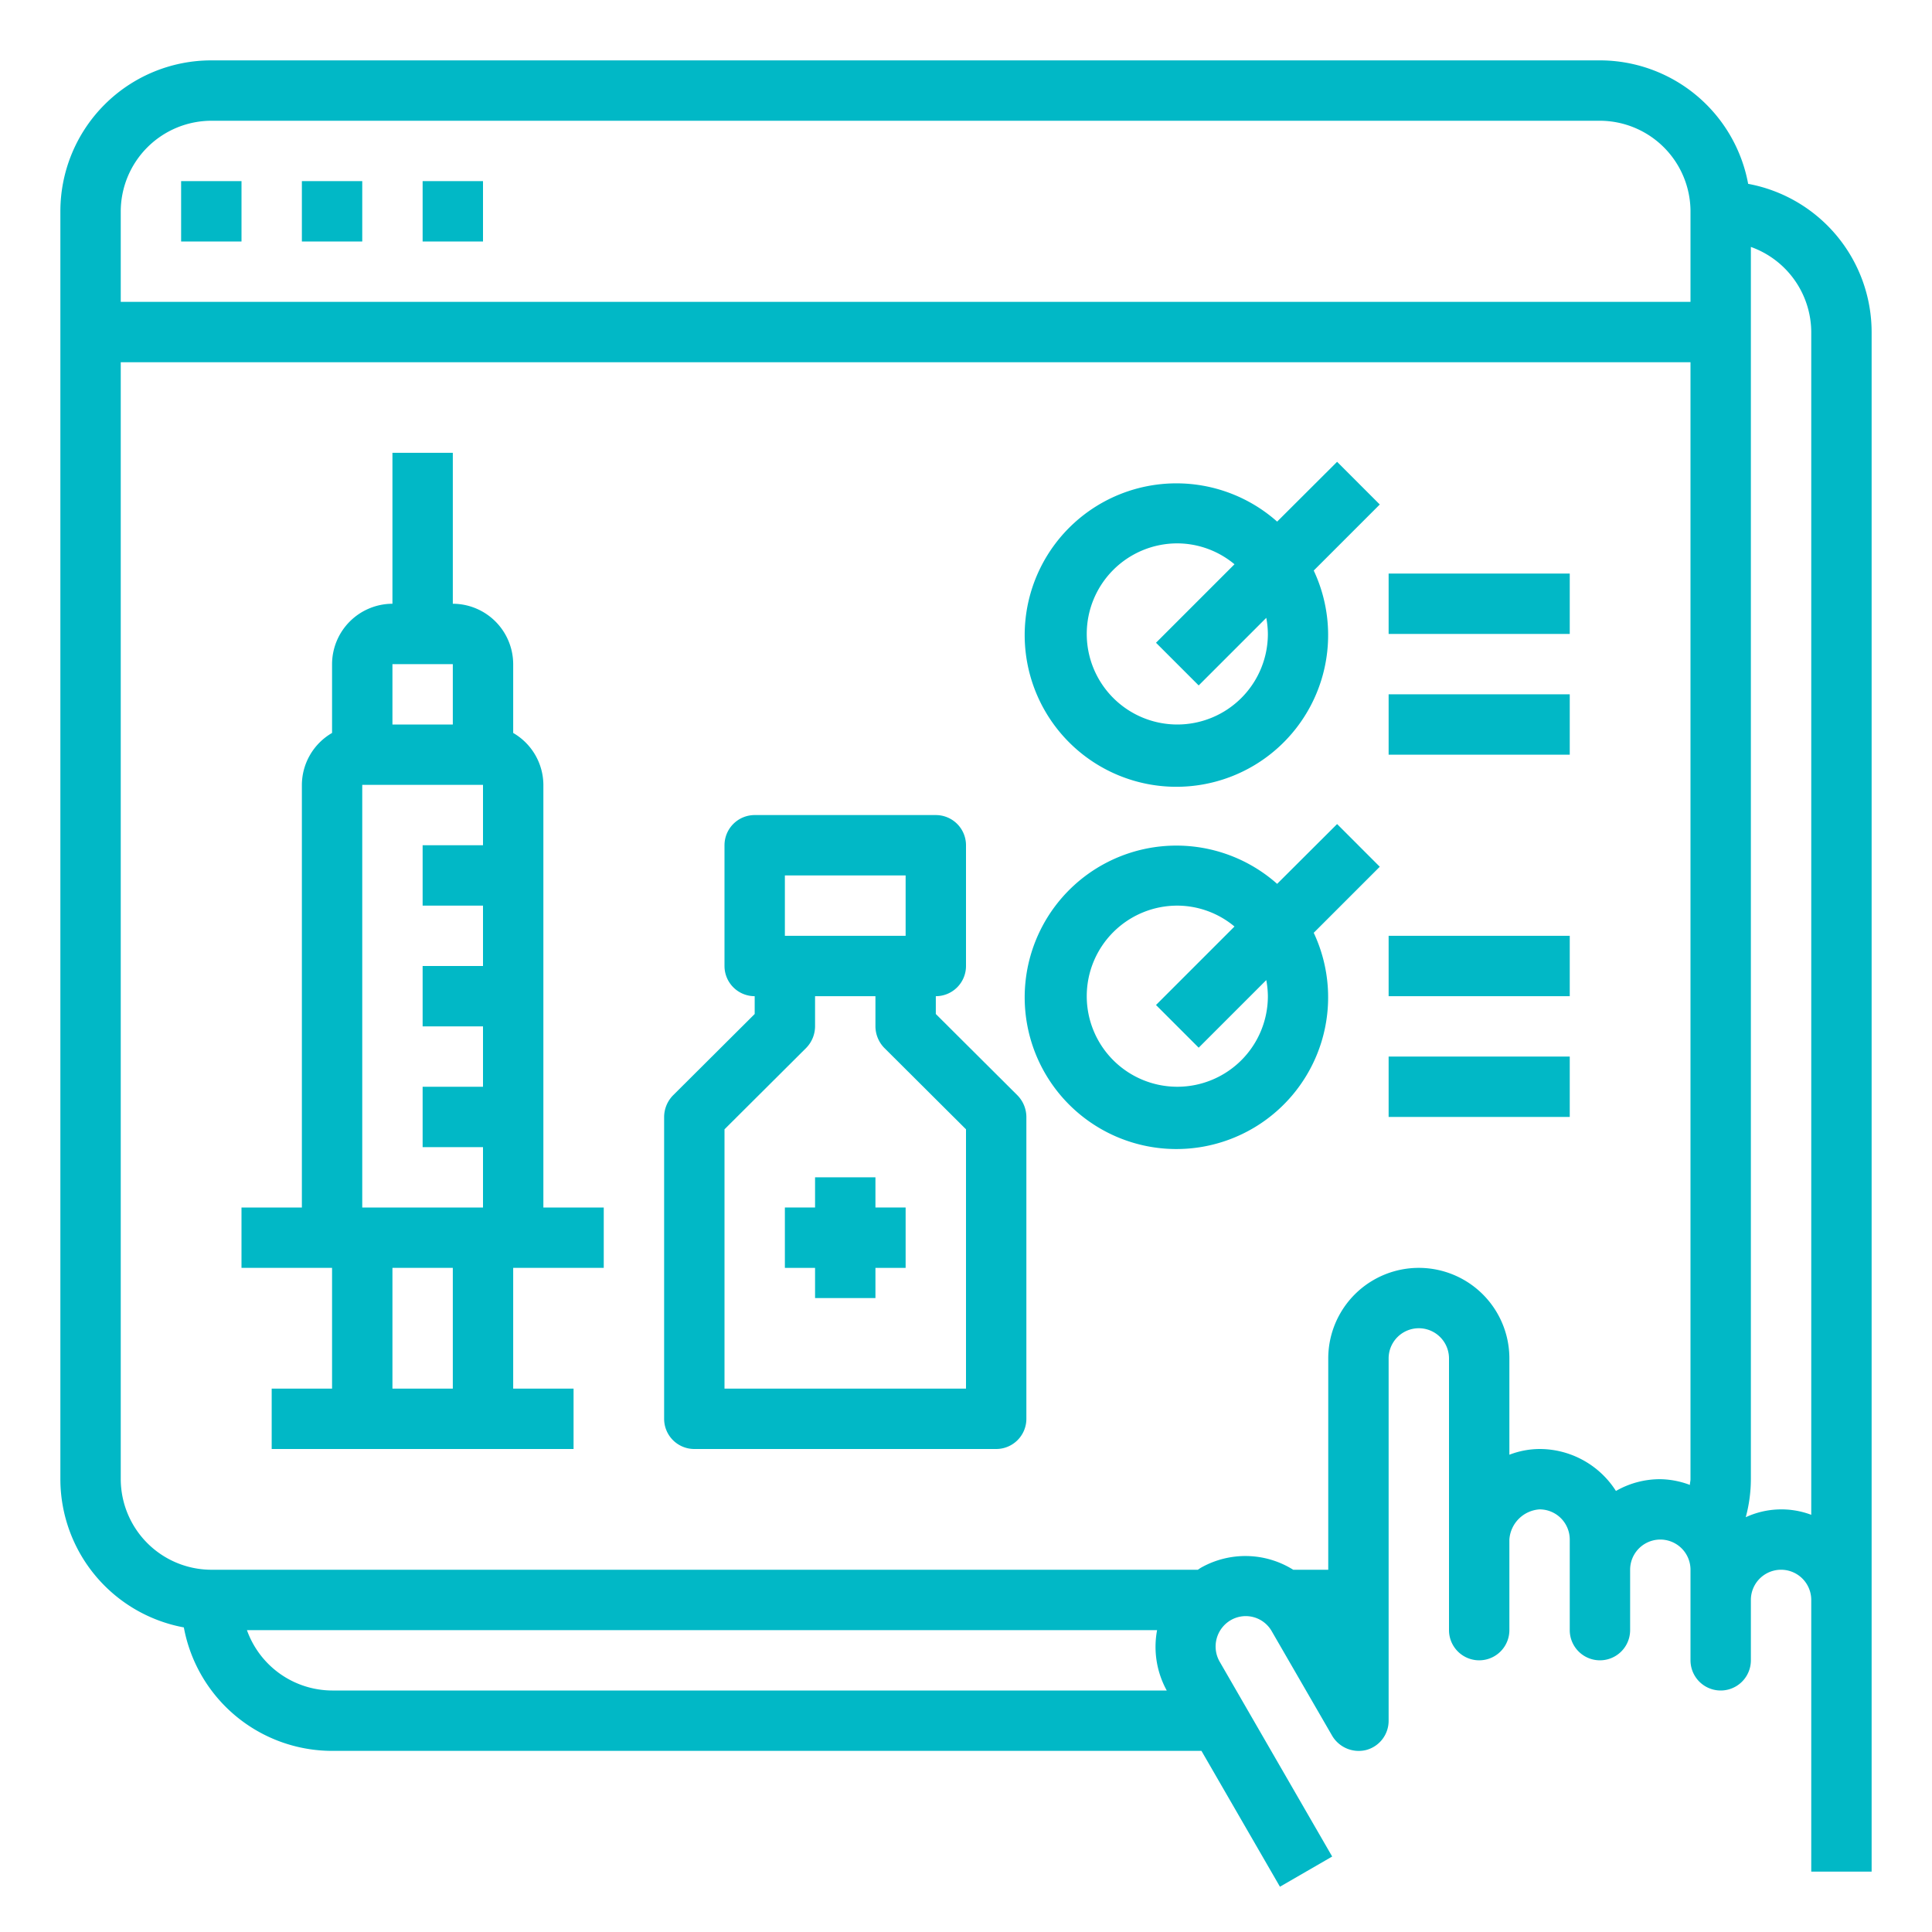
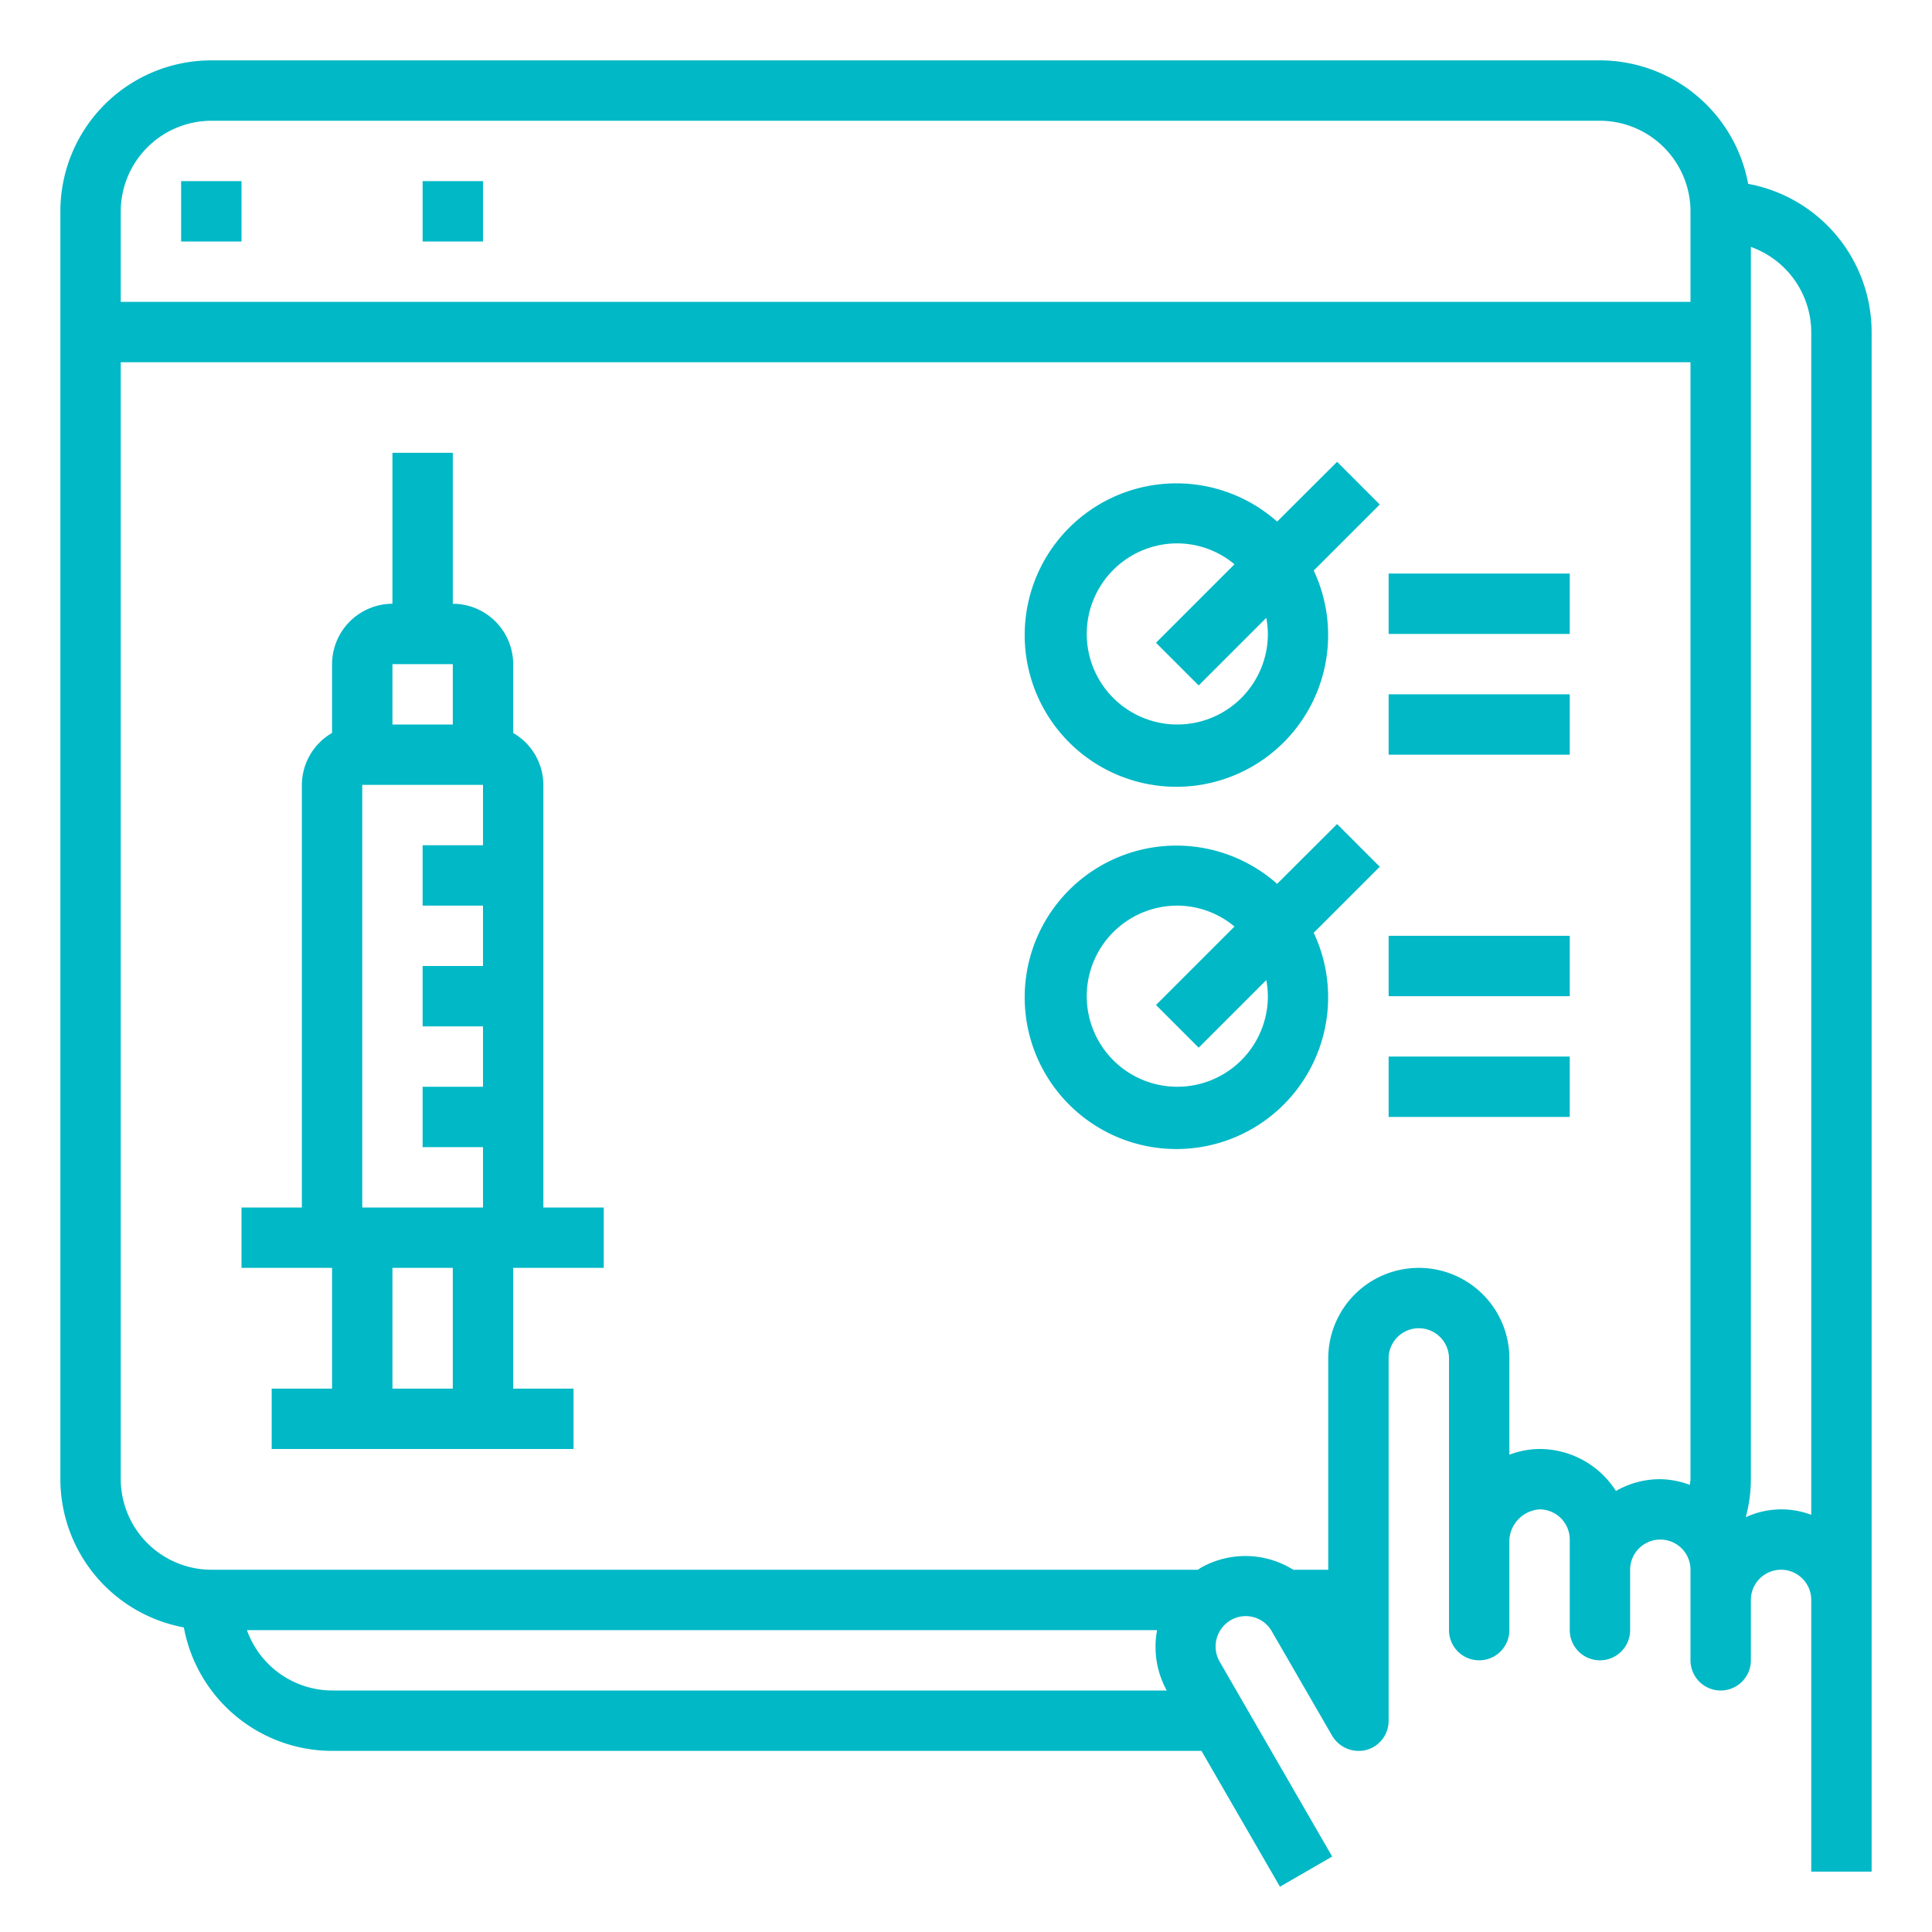
<svg xmlns="http://www.w3.org/2000/svg" height="512" viewBox="0 0 64 64" width="512">
  <g id="Pharmacy-Booking-Vacine-Seo-Web">
-     <path fill="#01b8c6" d="m29 39h-2v1h-1v2h1v1h2v-1h1v-2h-1z" />
    <path fill="#01b8c6" d="m42.307 17.279a5.026 5.026 0 1 0 1.212 1.621l2.188-2.188-1.414-1.414zm-.307 3.721a3 3 0 1 1 -3-3 2.972 2.972 0 0 1 1.894.692l-2.6 2.6 1.414 1.414 2.239-2.239a3.008 3.008 0 0 1 .053.533z" />
    <path fill="#01b8c6" d="m46 23h6v2h-6z" />
    <path fill="#01b8c6" d="m46 19h6v2h-6z" />
    <path fill="#01b8c6" d="m42.307 29.279a5.026 5.026 0 1 0 1.212 1.621l2.188-2.188-1.414-1.414zm-.307 3.721a3 3 0 1 1 -3-3 2.972 2.972 0 0 1 1.894.692l-2.6 2.6 1.414 1.414 2.239-2.239a3.008 3.008 0 0 1 .053.533z" />
    <path fill="#01b8c6" d="m46 35h6v2h-6z" />
    <path fill="#01b8c6" d="m46 31h6v2h-6z" />
    <path fill="#01b8c6" d="m57.91 6.09a5 5 0 0 0 -4.91-4.09h-46a5 5 0 0 0 -5 5v42a5 5 0 0 0 4.09 4.91 5 5 0 0 0 4.91 4.09h28.8l2.6 4.5 1.73-1-3.73-6.46a1.01 1.01 0 0 1 .37-1.37.99.99 0 0 1 1.36.37l2 3.46a1.022 1.022 0 0 0 1.13.47 1 1 0 0 0 .74-.97v-12a1 1 0 0 1 2 0v9a1 1 0 0 0 2 0v-3a1.074 1.074 0 0 1 1-1 1 1 0 0 1 1 1v3a1 1 0 0 0 2 0v-2a1 1 0 0 1 2 0v3a1 1 0 0 0 2 0v-2a1 1 0 0 1 2 0v9h2v-51a5 5 0 0 0 -4.09-4.91zm-46.91 49.91a3.01 3.01 0 0 1 -2.82-2h30.15a3 3 0 0 0 .32 2zm45-7c0 .06-.02.12-.02.19a2.894 2.894 0 0 0 -.98-.19 2.934 2.934 0 0 0 -1.47.39 3 3 0 0 0 -2.53-1.39 2.82 2.82 0 0 0 -1 .19v-3.19a3 3 0 0 0 -6 0v7h-1.16a2.99 2.99 0 0 0 -3.07-.06l-.09.06h-32.68a3.009 3.009 0 0 1 -3-3v-37h52zm0-39h-52v-3a3.009 3.009 0 0 1 3-3h46a3.009 3.009 0 0 1 3 3zm4 40.18a2.81 2.81 0 0 0 -2.17.08 4.845 4.845 0 0 0 .17-1.26v-40.82a3.01 3.01 0 0 1 2 2.82z" />
-     <path fill="#01b8c6" d="m33.71 36.29-2.71-2.7v-.59a1 1 0 0 0 1-1v-4a1 1 0 0 0 -1-1h-6a1 1 0 0 0 -1 1v4a1 1 0 0 0 1 1v.59l-2.71 2.7a1.033 1.033 0 0 0 -.29.71v10a1 1 0 0 0 1 1h10a1 1 0 0 0 1-1v-10a1.033 1.033 0 0 0 -.29-.71zm-7.71-7.29h4v2h-4zm6 17h-8v-8.59l2.71-2.7a1.033 1.033 0 0 0 .29-.71v-1h2v1a1.033 1.033 0 0 0 .29.71l2.71 2.7z" />
    <path fill="#01b8c6" d="m20 42v-2h-2v-14a2 2 0 0 0 -1-1.72v-2.28a2.006 2.006 0 0 0 -2-2v-5h-2v5a2.006 2.006 0 0 0 -2 2v2.28a2 2 0 0 0 -1 1.72v14h-2v2h3v4h-2v2h10v-2h-2v-4zm-7-20h2v2h-2zm2 24h-2v-4h2zm1-18h-2v2h2v2h-2v2h2v2h-2v2h2v2h-4v-14h4z" />
    <path fill="#01b8c6" d="m6 6h2v2h-2z" />
-     <path fill="#01b8c6" d="m10 6h2v2h-2z" />
    <path fill="#01b8c6" d="m14 6h2v2h-2z" />
  </g>
</svg>